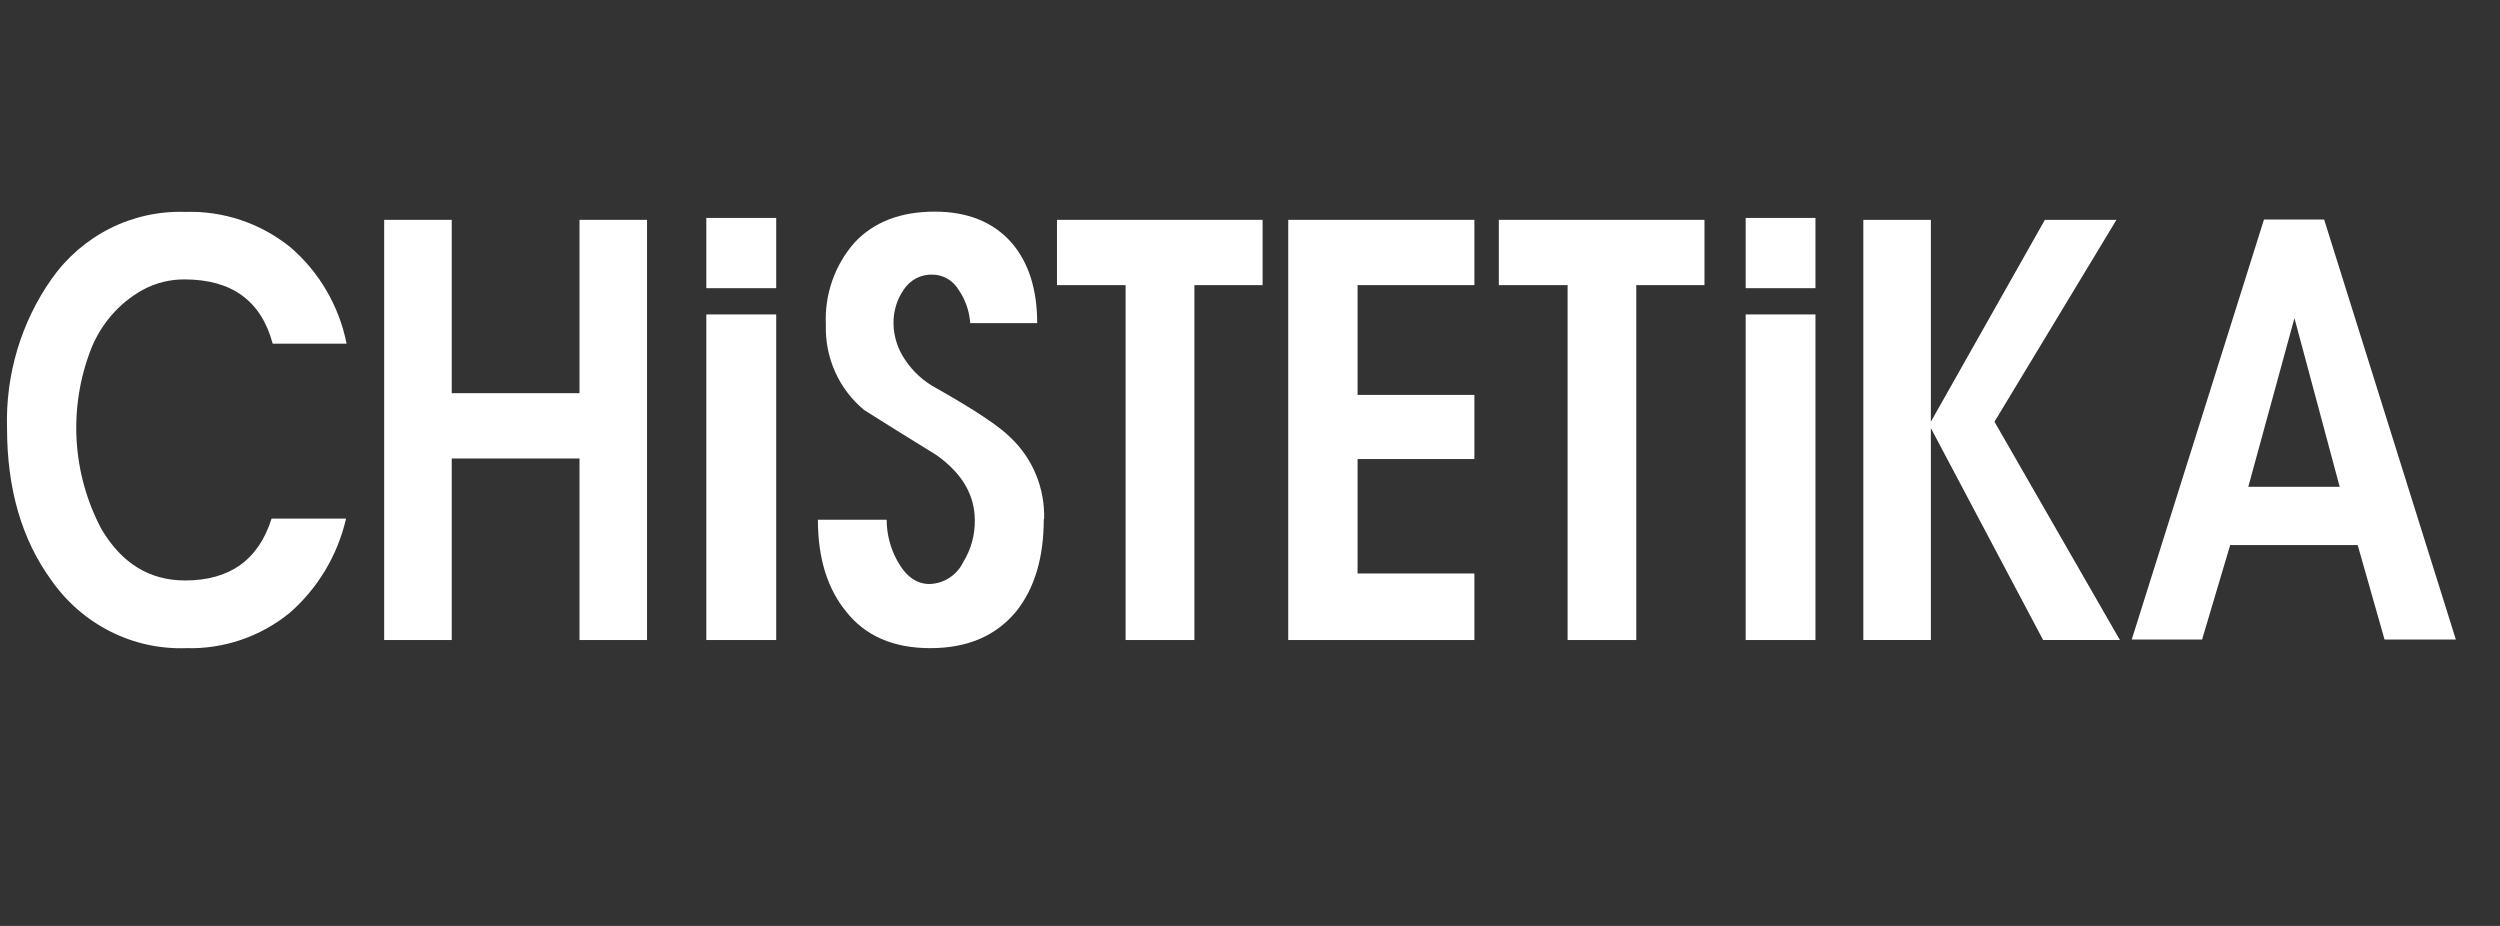
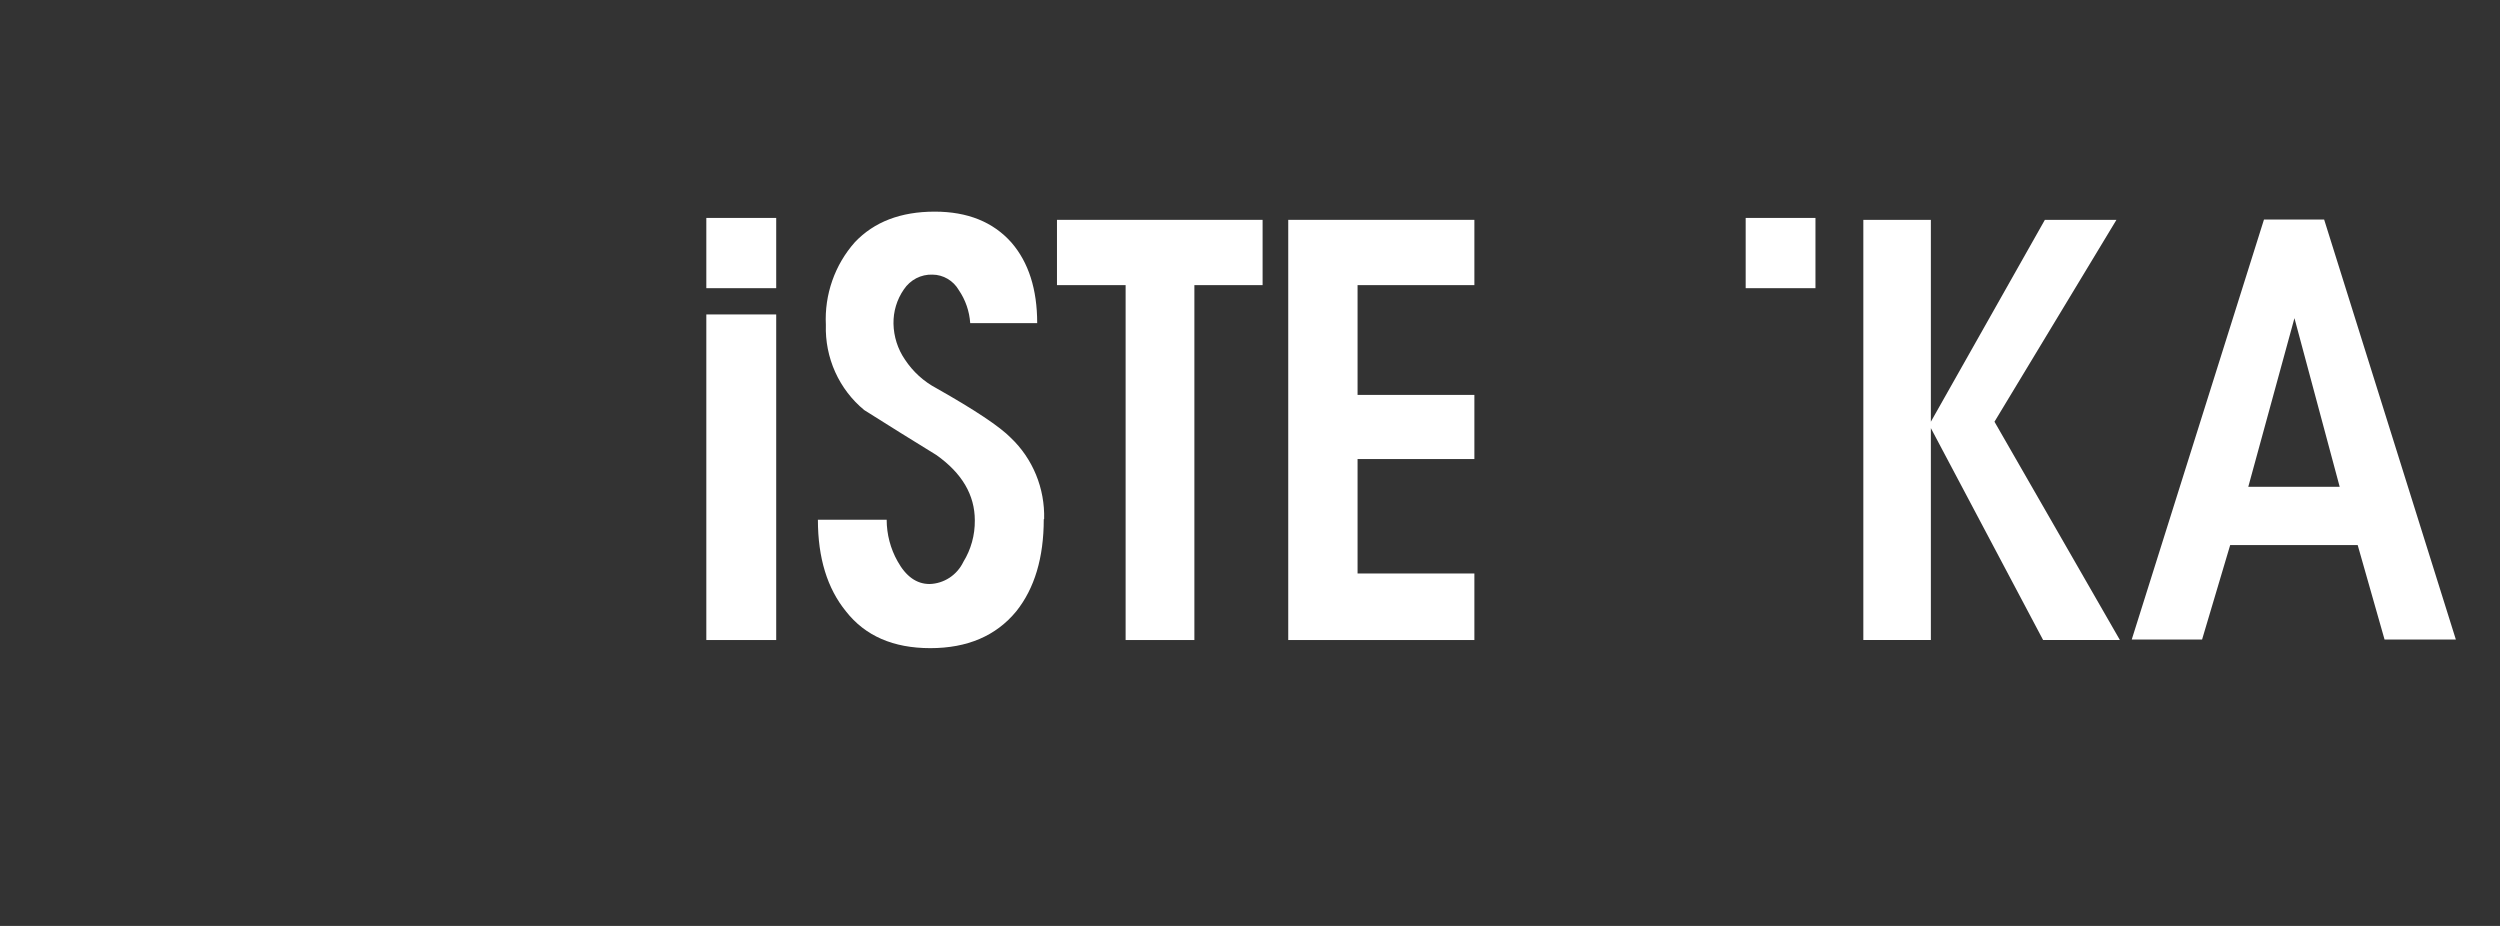
<svg xmlns="http://www.w3.org/2000/svg" width="81" height="30" viewBox="0 0 81 30" fill="none">
  <rect x="0" y="0" width="81" height="30" fill="#333333" stroke="none" />
-   <path fill-rule="evenodd" clip-rule="evenodd" d="M11.23 11.134H8.835C8.463 9.746 7.51 9.053 5.976 9.053C5.504 9.05 5.039 9.167 4.623 9.393C3.867 9.813 3.277 10.488 2.953 11.301C2.585 12.24 2.425 13.25 2.482 14.26C2.54 15.27 2.815 16.254 3.287 17.143C3.943 18.253 4.846 18.807 5.998 18.807C7.444 18.807 8.378 18.139 8.799 16.803H11.212C10.936 17.997 10.293 19.07 9.376 19.865C8.429 20.632 7.246 21.034 6.037 21C5.184 21.031 4.337 20.845 3.573 20.459C2.808 20.073 2.15 19.499 1.657 18.789C0.704 17.477 0.228 15.838 0.228 13.871C0.176 12.139 0.685 10.439 1.676 9.031C2.167 8.336 2.818 7.775 3.572 7.397C4.327 7.02 5.161 6.837 6.001 6.866C7.229 6.825 8.431 7.227 9.397 8.001C10.338 8.804 10.984 9.908 11.23 11.134Z" fill="white" />
-   <path fill-rule="evenodd" clip-rule="evenodd" d="M20.964 20.737H18.776V14.855H14.636V20.737H12.447V7.123H14.636V12.739H18.776V7.123H20.964V20.737Z" fill="white" />
  <path fill-rule="evenodd" clip-rule="evenodd" d="M25.149 20.737H22.885V10.188H25.149V20.737Z" fill="white" />
  <path fill-rule="evenodd" clip-rule="evenodd" d="M25.149 9.337H22.885V7.061H25.149V9.337Z" fill="white" />
-   <path fill-rule="evenodd" clip-rule="evenodd" d="M58.821 20.737H56.56V10.188H58.821V20.737Z" fill="white" />
  <path fill-rule="evenodd" clip-rule="evenodd" d="M58.821 9.337H56.56V7.061H58.821V9.337Z" fill="white" />
  <path fill-rule="evenodd" clip-rule="evenodd" d="M33.818 16.822C33.818 18.069 33.52 19.065 32.925 19.809C32.27 20.603 31.342 21 30.142 21C28.942 21 28.032 20.603 27.41 19.809C26.803 19.065 26.5 18.075 26.5 16.84H28.728C28.729 17.311 28.85 17.774 29.08 18.183C29.351 18.675 29.697 18.922 30.118 18.922C30.347 18.916 30.571 18.845 30.764 18.719C30.957 18.592 31.113 18.414 31.213 18.204C31.461 17.802 31.589 17.336 31.584 16.862C31.584 16.037 31.169 15.331 30.339 14.743C29.56 14.265 28.781 13.779 28.002 13.287C27.599 12.956 27.277 12.534 27.061 12.055C26.845 11.576 26.741 11.052 26.758 10.525C26.734 10.038 26.805 9.551 26.966 9.092C27.127 8.633 27.375 8.211 27.696 7.849C28.321 7.188 29.184 6.857 30.285 6.857C31.349 6.857 32.178 7.191 32.771 7.859C33.327 8.502 33.605 9.372 33.605 10.469H31.435C31.409 10.085 31.281 9.715 31.065 9.399C30.977 9.247 30.853 9.122 30.703 9.034C30.554 8.946 30.384 8.899 30.212 8.898C30.03 8.891 29.849 8.932 29.686 9.016C29.524 9.101 29.385 9.226 29.283 9.38C29.059 9.704 28.942 10.092 28.949 10.488C28.957 10.904 29.086 11.309 29.32 11.65C29.578 12.042 29.929 12.361 30.339 12.578C31.588 13.284 32.392 13.82 32.752 14.187C33.104 14.522 33.382 14.93 33.568 15.383C33.754 15.836 33.843 16.325 33.83 16.816L33.818 16.822Z" fill="white" />
  <path fill-rule="evenodd" clip-rule="evenodd" d="M40.908 9.238H38.698V20.737H36.47V9.238H34.246V7.123H40.908V9.238Z" fill="white" />
  <path fill-rule="evenodd" clip-rule="evenodd" d="M47.77 20.737H41.739V7.123H47.77V9.238H43.985V12.795H47.77V14.873H43.985V18.581H47.77V20.737Z" fill="white" />
-   <path fill-rule="evenodd" clip-rule="evenodd" d="M55.225 9.238H53.015V20.737H50.79V9.238H48.562V7.123H55.225V9.238Z" fill="white" />
  <path fill-rule="evenodd" clip-rule="evenodd" d="M68.685 20.737H66.197L62.56 13.871V20.737H60.372V7.123H62.56V13.664L66.254 7.123H68.573L64.621 13.664L68.685 20.737Z" fill="white" />
  <path fill-rule="evenodd" clip-rule="evenodd" d="M79.576 20.722H77.26L76.389 17.66H72.258L71.347 20.722H69.068L73.353 7.113H75.302L79.57 20.722H79.576ZM75.806 15.773L74.34 10.308L72.844 15.773H75.806Z" fill="white" />
</svg>